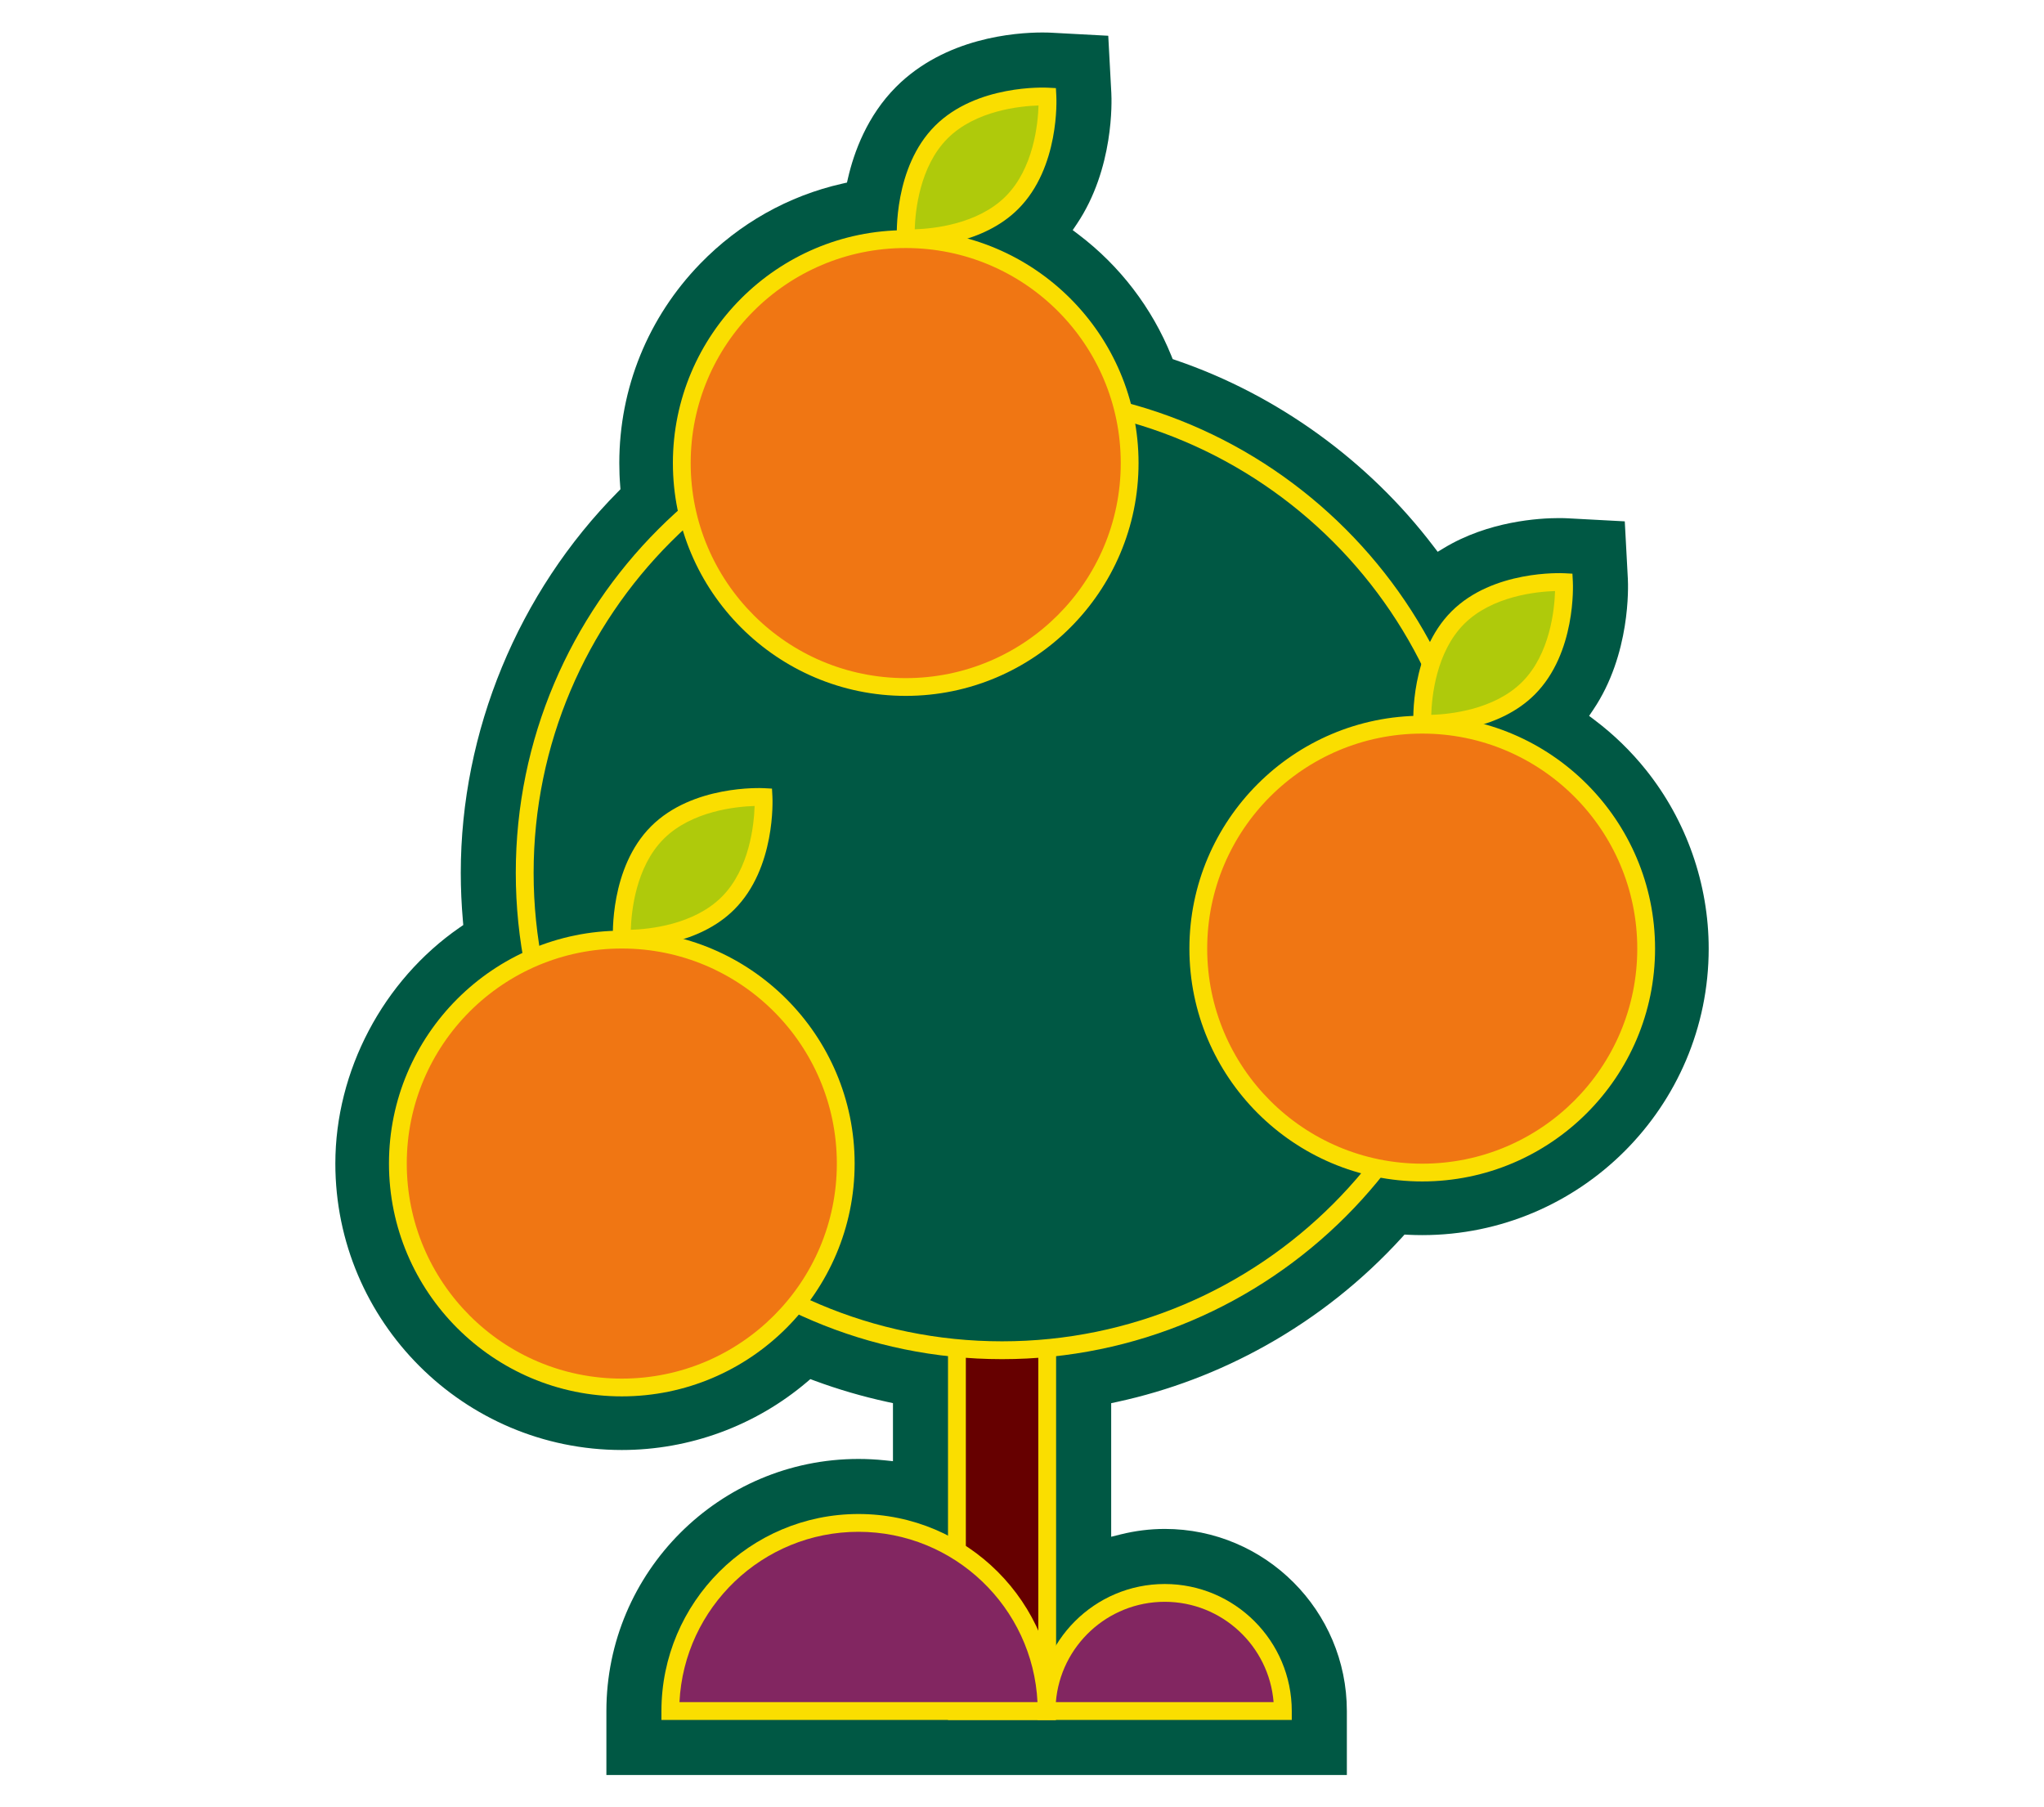
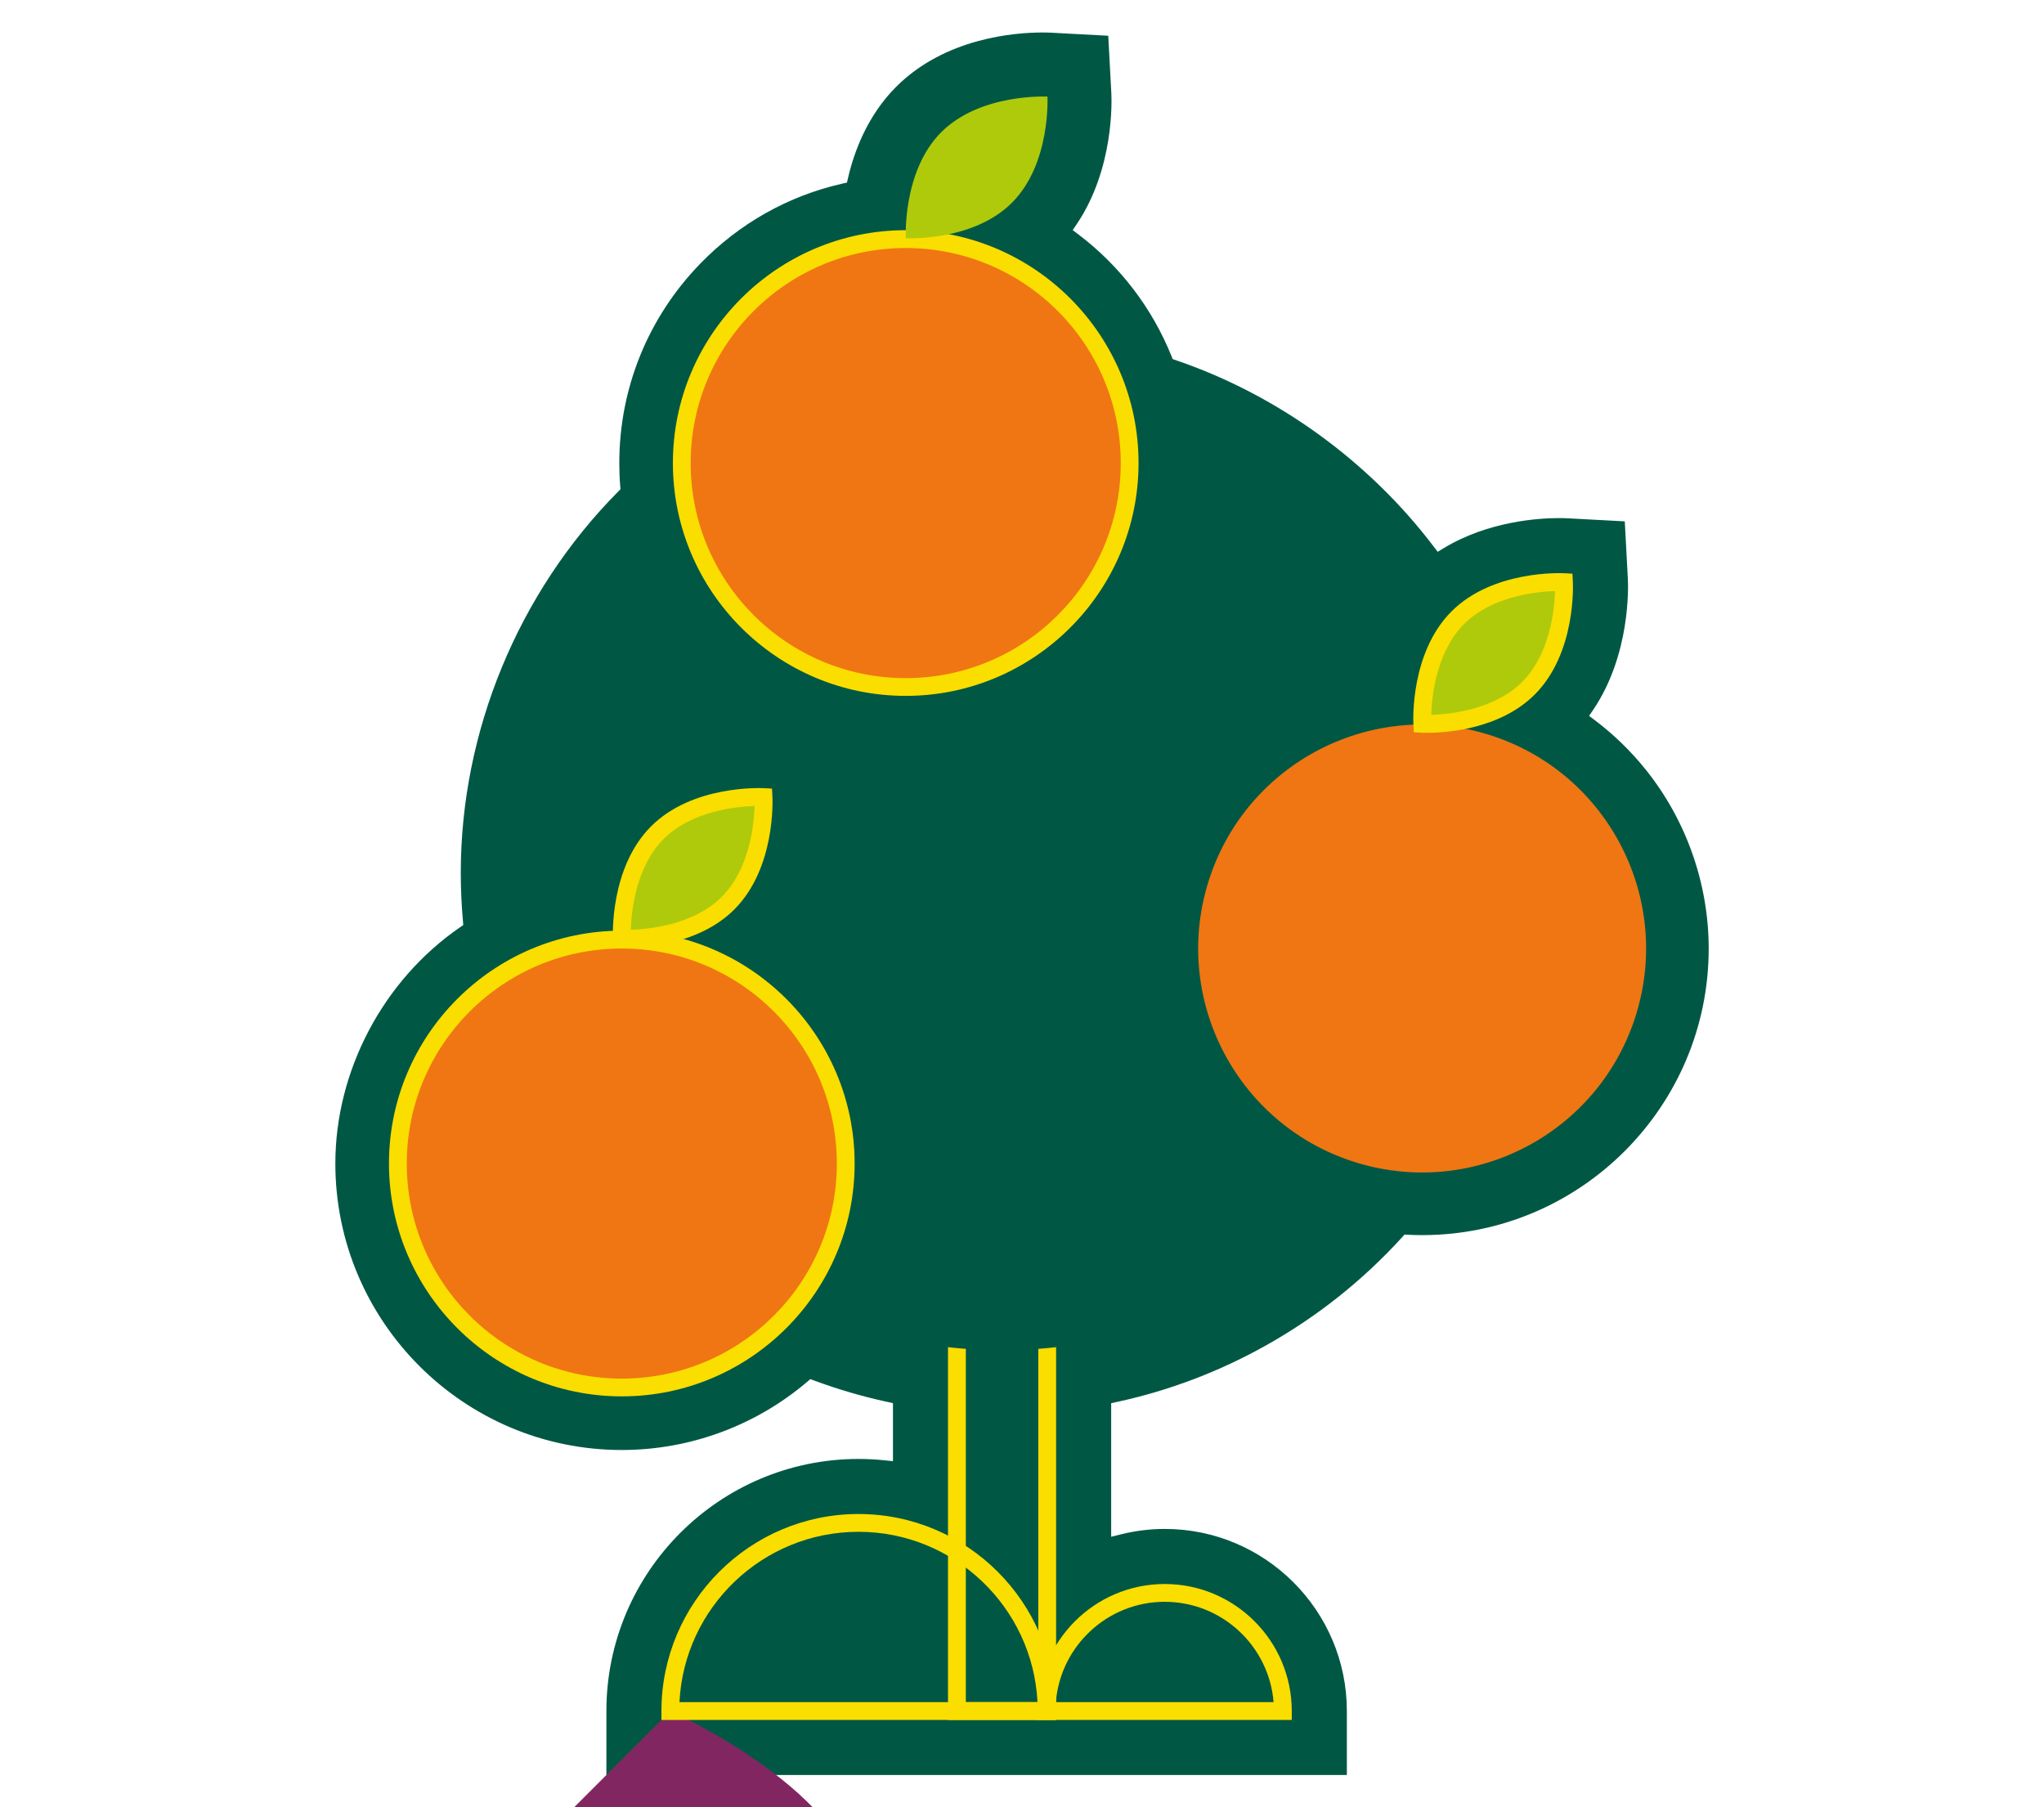
<svg xmlns="http://www.w3.org/2000/svg" width="531.74" height="470.16" viewBox="0 0 531.74 470.16">
  <defs>
    <style>.f{fill:#005844;}.g{fill:#f07613;}.h{fill:#fade00;}.i{fill:#822661;}.j{fill:#600;}.k{fill:#afca0b;}</style>
  </defs>
  <g id="a" />
  <g id="b" />
  <g id="c">
    <g id="d">
      <path class="f" d="M157.75,461.74v-16.64c0-36.16,29.42-65.58,65.58-65.58,2.24,0,4.51,.12,6.76,.35l2.21,.23v-15.1l-1.57-.34c-6.38-1.39-12.71-3.24-18.82-5.5l-1.1-.41-.89,.76c-13.43,11.4-30.53,17.68-48.16,17.68-41.09,0-74.52-33.43-74.52-74.52,0-24.07,12.38-47.59,32.32-61.38l.96-.66-.1-1.16c-.36-4.14-.55-8.32-.55-12.42,0-36.76,14.91-72.89,40.9-99.13l.64-.65-.07-.91c-.16-1.97-.23-3.96-.23-5.91,0-19.46,7.48-37.88,21.06-51.87,10.14-10.45,22.92-17.65,36.95-20.81l1.22-.28,.28-1.22c1.53-6.63,4.95-16.12,12.5-23.68,12.76-12.77,30.9-14.14,38.1-14.14,1.12,0,1.89,.04,2.16,.05l14.93,.8,.8,14.93c.1,1.96,.74,19.62-8.99,34.06l-1.06,1.57,1.51,1.14c10.76,8.15,19.11,19.07,24.16,31.56l.34,.85,.87,.3c26.28,8.96,50.07,26.15,66.98,48.4l1.09,1.43,1.54-.93c11.67-7.08,24.9-7.84,30.04-7.84,1.06,0,1.79,.03,2.14,.05l14.95,.8,.8,14.93c.1,1.97,.74,19.66-9.02,34.1l-1.06,1.57,1.51,1.14c4.95,3.74,9.42,8.09,13.3,12.94,10.51,13.14,16.3,29.65,16.3,46.47,0,41.09-33.43,74.52-74.52,74.52-1.21,0-2.44-.03-3.67-.09l-.94-.05-.63,.7c-10.26,11.27-22.23,20.77-35.57,28.22-12.11,6.77-25.07,11.68-38.53,14.6l-1.58,.34v34.75l2.48-.62c3.79-.94,7.64-1.42,11.46-1.42,26.12,0,47.37,21.25,47.37,47.37v16.64H157.75Z" />
      <g>
        <g>
-           <rect class="j" x="248.94" y="294.75" width="23.49" height="150.35" />
          <path class="h" d="M274.74,447.42h-28.12v-154.99h28.12v154.99Zm-23.48-4.64h18.85v-145.72h-18.85v145.72Z" />
        </g>
        <g>
          <circle class="f" cx="260.68" cy="227.06" r="124.18" />
-           <path class="h" d="M260.68,353.56c-69.75,0-126.5-56.75-126.5-126.5s56.75-126.5,126.5-126.5,126.5,56.75,126.5,126.5-56.75,126.5-126.5,126.5Zm0-248.36c-67.19,0-121.86,54.67-121.86,121.86s54.67,121.86,121.86,121.86,121.86-54.67,121.86-121.86-54.67-121.86-121.86-121.86Z" />
        </g>
        <g>
          <g>
            <circle class="g" cx="369.99" cy="246.77" r="58.25" transform="translate(26.59 529.37) rotate(-73.16)" />
-             <path class="h" d="M369.99,190.83c30.89,0,55.94,25.04,55.94,55.94s-25.04,55.94-55.94,55.94-55.94-25.04-55.94-55.94,25.04-55.94,55.94-55.94m0-4.64c-33.4,0-60.57,27.17-60.57,60.57s27.17,60.57,60.57,60.57,60.57-27.17,60.57-60.57-27.17-60.57-60.57-60.57h0Z" />
          </g>
          <g>
            <path class="k" d="M370.01,188.29s17.43,.93,27.61-9.24c10.18-10.18,9.24-27.61,9.24-27.61,0,0-17.43-.93-27.61,9.24-10.18,10.18-9.24,27.61-9.24,27.61Z" />
            <path class="h" d="M371.27,190.63c-.79,0-1.28-.02-1.39-.03l-2.08-.11-.11-2.08c-.04-.75-.87-18.59,9.92-29.37,10.78-10.78,28.62-9.96,29.37-9.92l2.08,.11,.11,2.08c.04,.75,.87,18.59-9.92,29.37-9.18,9.18-23.47,9.95-27.98,9.95Zm33.27-36.88c-4.8,.15-16.38,1.3-23.65,8.56-7.27,7.27-8.41,18.85-8.56,23.65,4.8-.15,16.38-1.3,23.65-8.56,7.27-7.27,8.41-18.85,8.56-23.65Z" />
          </g>
        </g>
        <g>
          <g>
            <circle class="g" cx="161.76" cy="302.68" r="58.25" transform="translate(-134.97 130.24) rotate(-31.72)" />
            <path class="h" d="M161.76,246.74c30.89,0,55.94,25.04,55.94,55.94s-25.04,55.94-55.94,55.94-55.94-25.04-55.94-55.94,25.04-55.94,55.94-55.94m0-4.64c-33.4,0-60.57,27.17-60.57,60.57s27.17,60.57,60.57,60.57,60.57-27.17,60.57-60.57-27.17-60.57-60.57-60.57h0Z" />
          </g>
          <g>
            <path class="k" d="M161.78,244.2s17.43,.93,27.61-9.24c10.18-10.18,9.24-27.61,9.24-27.61,0,0-17.43-.93-27.61,9.24-10.18,10.18-9.24,27.61-9.24,27.61Z" />
            <path class="h" d="M163.04,246.54c-.79,0-1.28-.02-1.39-.03l-2.08-.11-.11-2.08c-.04-.75-.87-18.59,9.92-29.37,10.78-10.78,28.62-9.96,29.37-9.92l2.08,.11,.11,2.08c.04,.75,.87,18.59-9.92,29.37-9.18,9.18-23.47,9.95-27.98,9.95Zm33.27-36.88c-4.8,.15-16.38,1.3-23.65,8.56-7.27,7.27-8.41,18.85-8.56,23.65,4.8-.15,16.38-1.3,23.65-8.56,7.27-7.27,8.41-18.85,8.56-23.65Z" />
          </g>
        </g>
        <g>
          <g>
            <circle class="g" cx="235.62" cy="120.46" r="58.25" transform="translate(34.16 292.04) rotate(-67.5)" />
            <path class="h" d="M235.62,64.52c30.89,0,55.94,25.04,55.94,55.94s-25.04,55.94-55.94,55.94-55.94-25.04-55.94-55.94,25.04-55.94,55.94-55.94m0-4.64c-33.4,0-60.57,27.17-60.57,60.57s27.17,60.57,60.57,60.57,60.57-27.17,60.57-60.57-27.17-60.57-60.57-60.57h0Z" />
          </g>
          <g>
            <path class="k" d="M235.64,61.98s17.43,.93,27.61-9.24c10.18-10.18,9.24-27.61,9.24-27.61,0,0-17.43-.93-27.61,9.24-10.18,10.18-9.24,27.61-9.24,27.61Z" />
-             <path class="h" d="M236.9,64.32c-.79,0-1.28-.02-1.39-.03l-2.08-.11-.11-2.08c-.04-.75-.87-18.59,9.92-29.37,10.78-10.78,28.62-9.96,29.37-9.92l2.08,.11,.11,2.08c.04,.75,.87,18.59-9.92,29.37-9.18,9.18-23.47,9.95-27.98,9.95Zm33.27-36.88c-4.8,.15-16.38,1.3-23.65,8.56-7.27,7.27-8.41,18.85-8.56,23.65,4.8-.15,16.38-1.3,23.65-8.56,7.27-7.27,8.41-18.85,8.56-23.65Z" />
          </g>
        </g>
        <g>
-           <path class="i" d="M174.39,445.1c0-27.03,21.91-48.94,48.94-48.94s48.94,21.91,48.94,48.94h-97.88Z" />
+           <path class="i" d="M174.39,445.1s48.94,21.91,48.94,48.94h-97.88Z" />
          <path class="h" d="M274.59,447.42h-102.52v-2.32c0-28.26,23-51.26,51.26-51.26s51.26,22.99,51.26,51.26v2.32Zm-97.83-4.64h93.14c-1.21-24.64-21.64-44.31-46.57-44.31s-45.36,19.67-46.57,44.31Z" />
        </g>
        <g>
-           <path class="i" d="M272.27,445.1c0-16.97,13.76-30.73,30.73-30.73s30.73,13.76,30.73,30.73h-61.46Z" />
          <path class="h" d="M336.05,447.42h-66.1v-2.32c0-18.22,14.83-33.05,33.05-33.05s33.05,14.83,33.05,33.05v2.32Zm-61.37-4.64h56.64c-1.18-14.59-13.43-26.1-28.32-26.1s-27.14,11.51-28.32,26.1Z" />
        </g>
      </g>
    </g>
  </g>
  <g id="e" />
</svg>